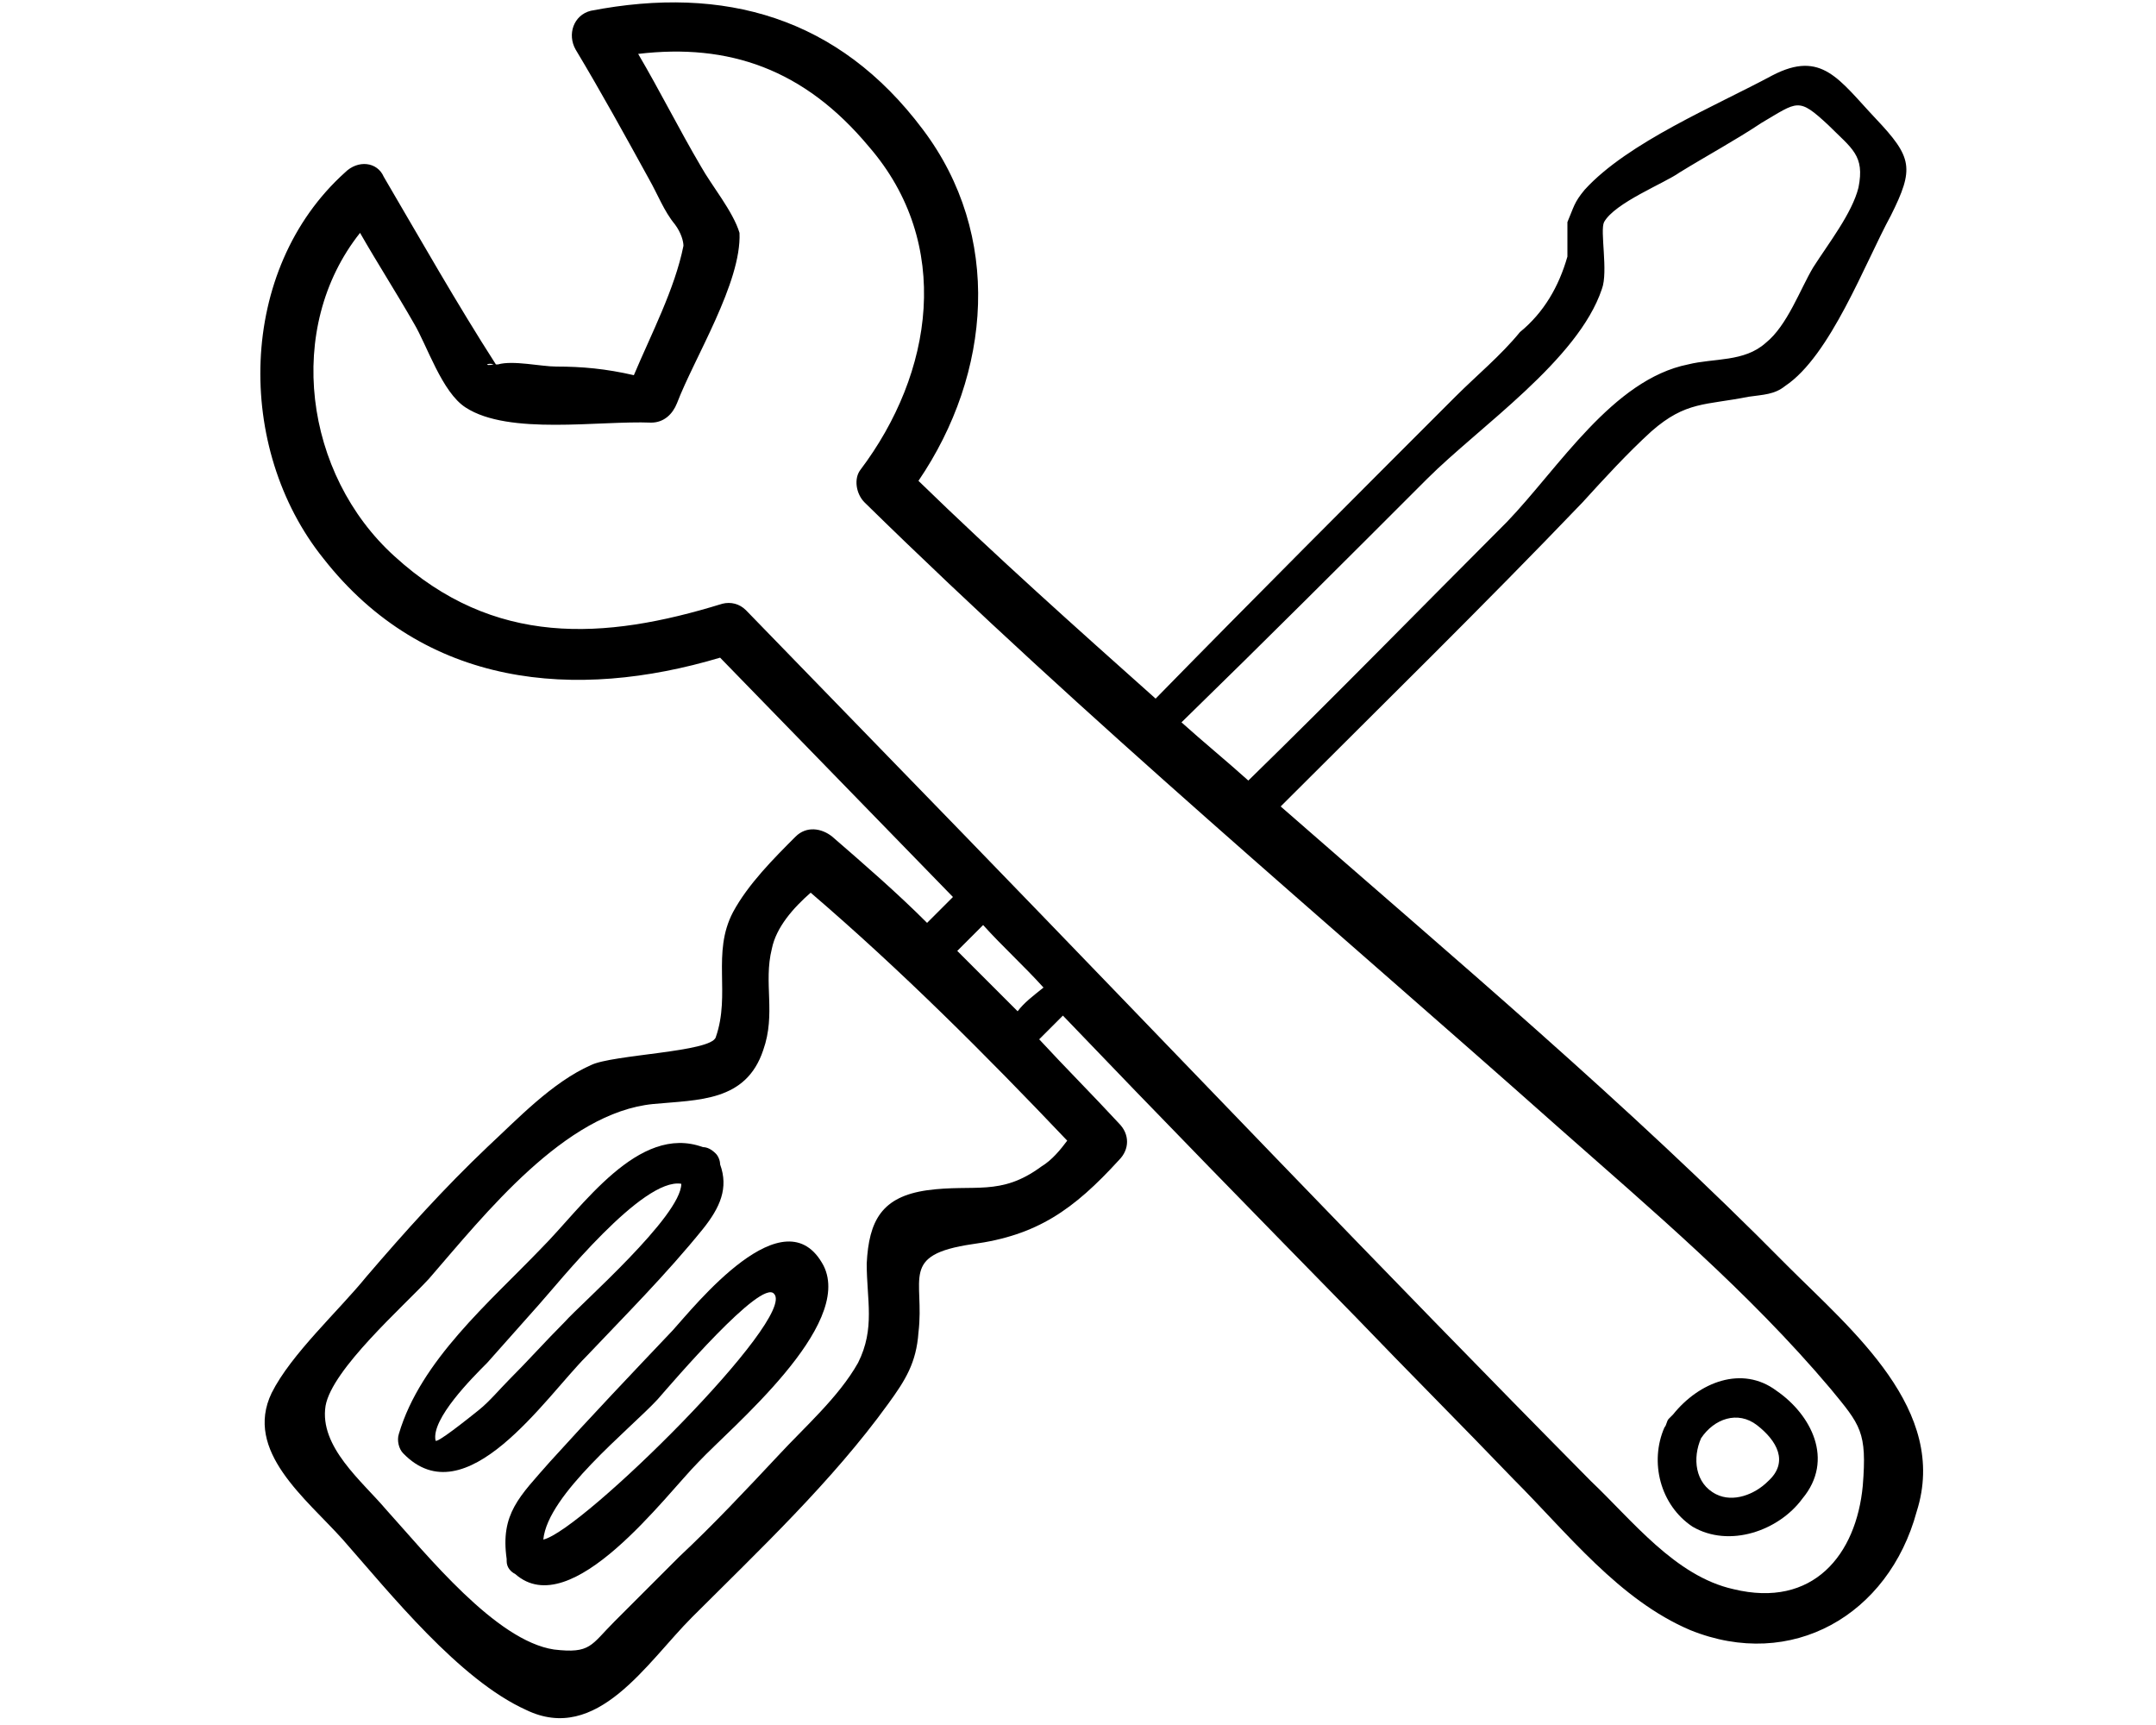
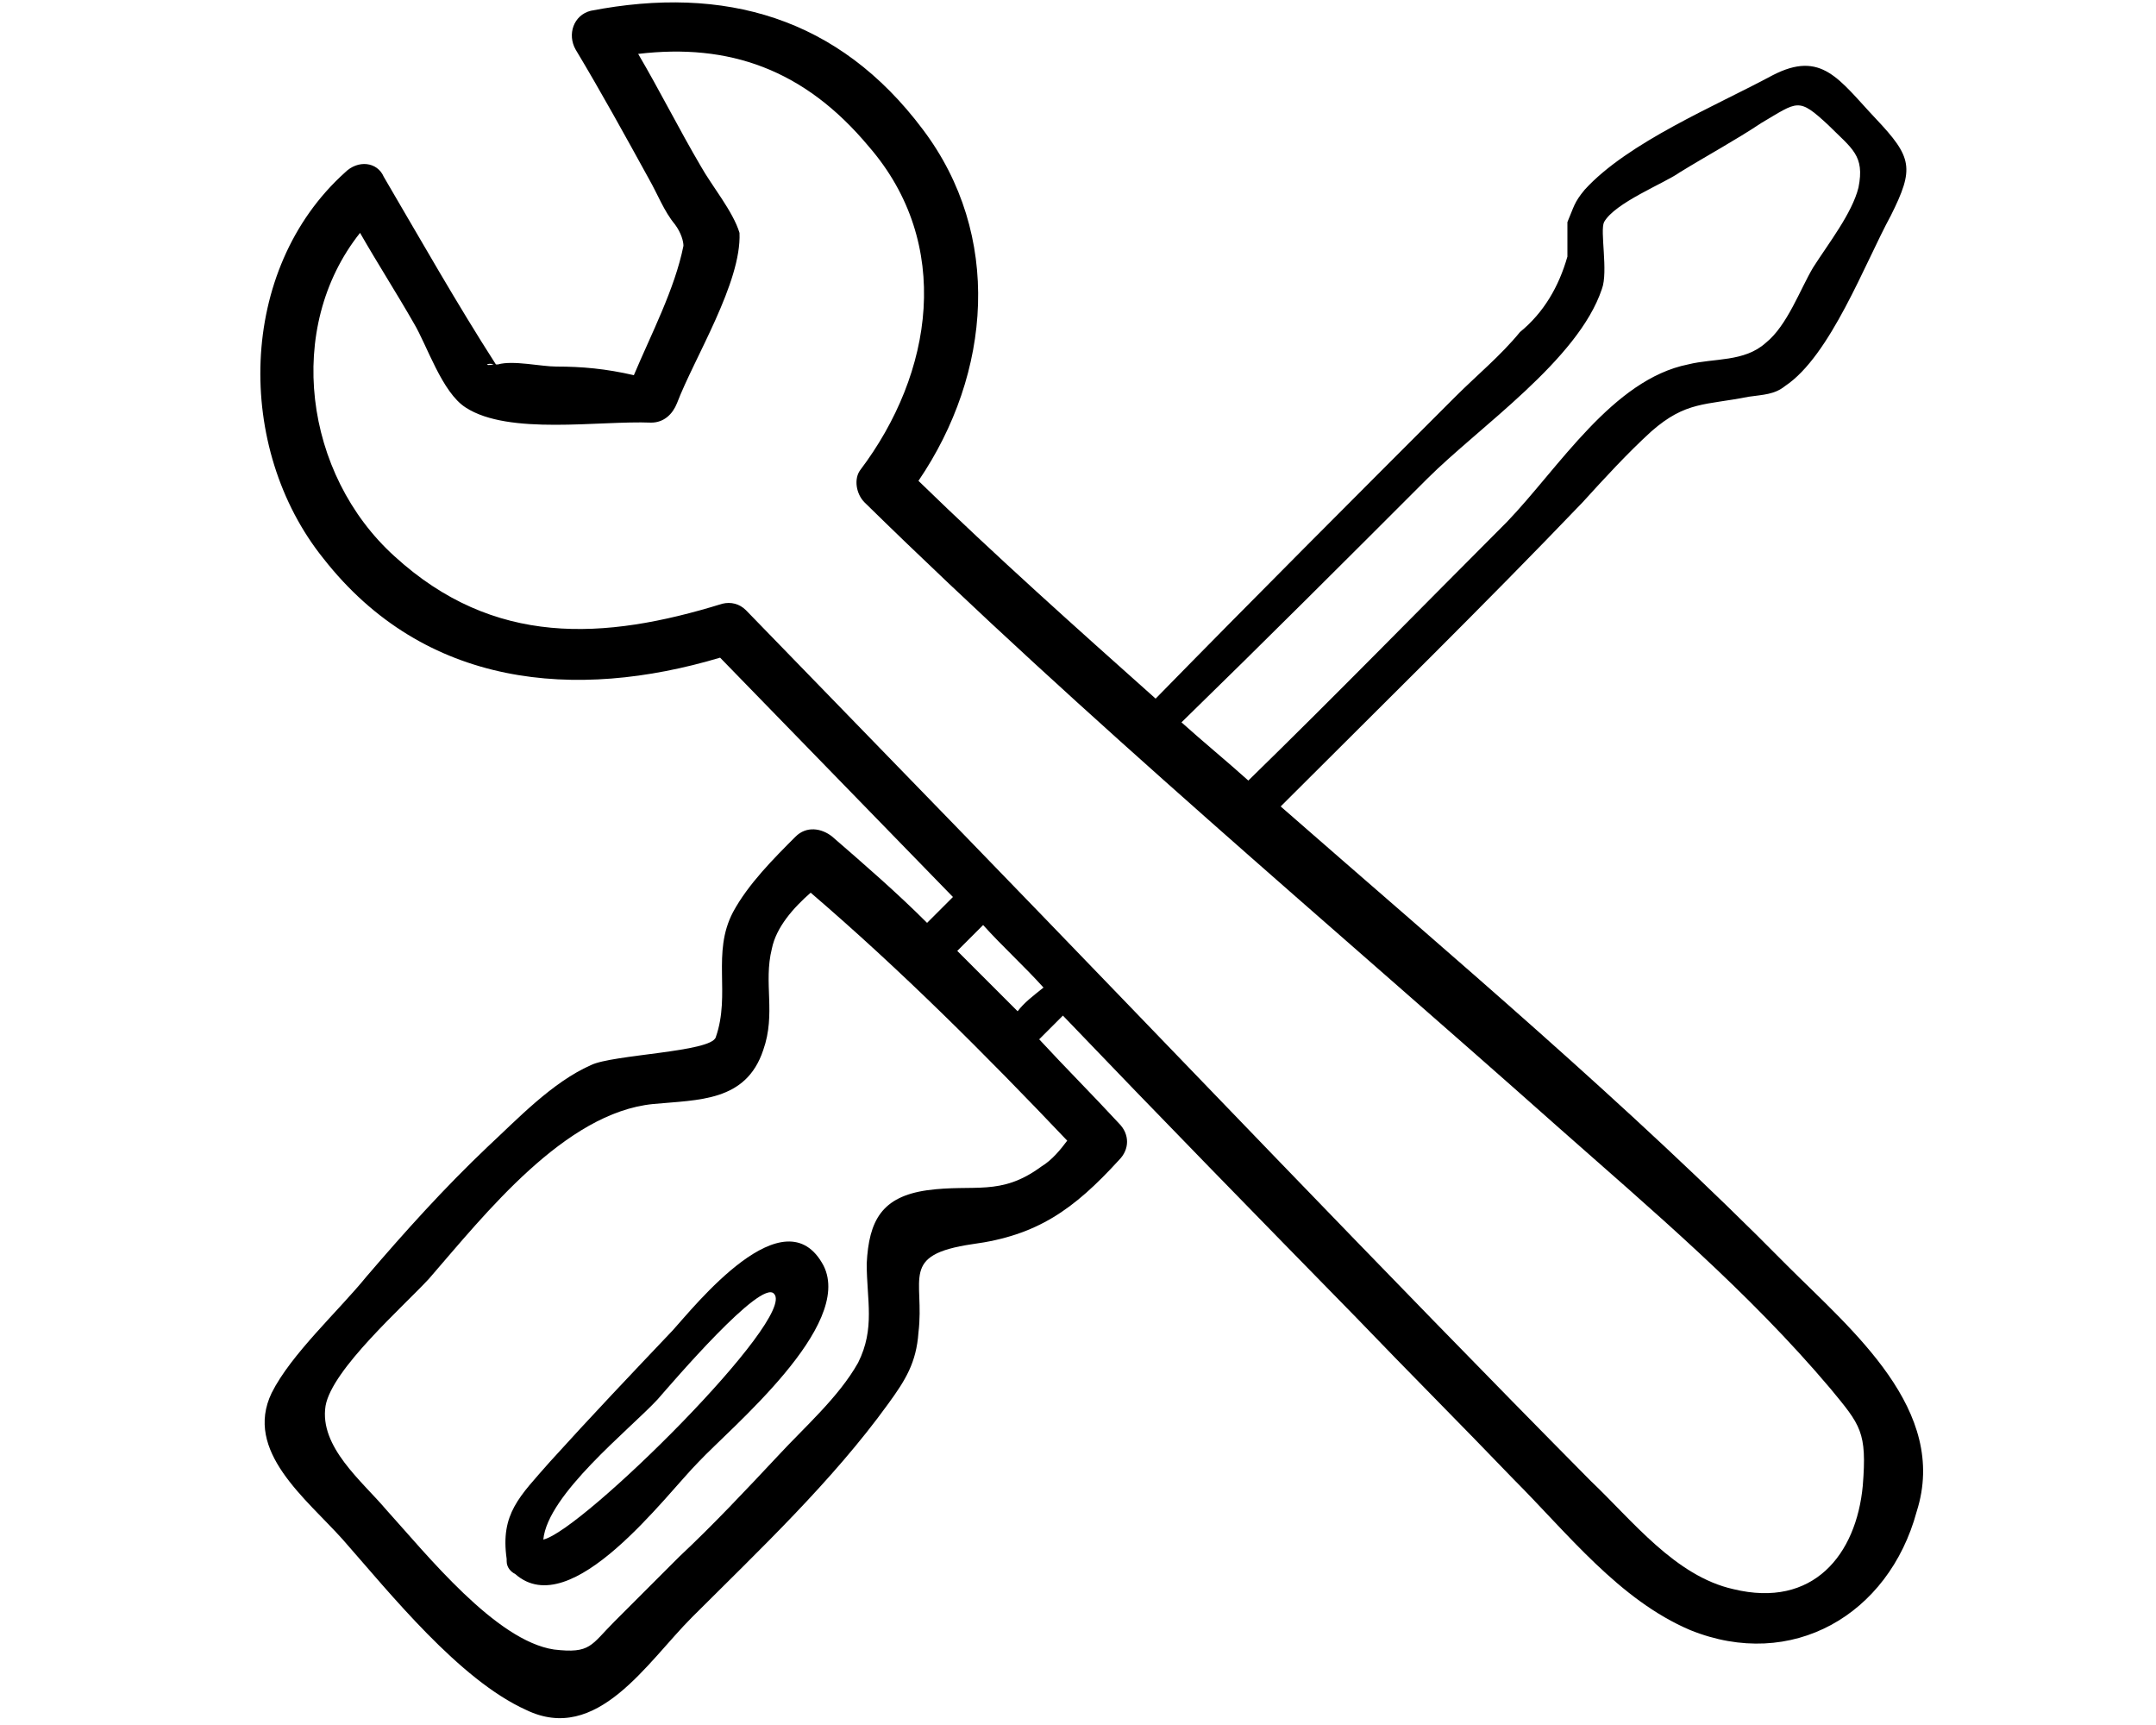
<svg xmlns="http://www.w3.org/2000/svg" version="1.1" id="Layer_1" x="0px" y="0px" viewBox="0 0 100 80" style="enable-background:new 0 0 100 80;" xml:space="preserve">
  <g>
-     <path d="M27.2,62.9c1.8-1.9,3.7-3.8,5.4-5.9c0.8-1,1.2-1.9,0.8-3c0-0.2-0.1-0.4-0.2-0.5c-0.2-0.2-0.4-0.3-0.6-0.3   c-3-1.1-5.6,2.8-7.5,4.7c-2.4,2.5-5.6,5.2-6.6,8.6c-0.1,0.3,0,0.7,0.2,0.9C21.6,70.4,25.3,64.8,27.2,62.9z M22.2,65.4   c-0.5,0.4-2,1.6-2,1.4c-0.2-1,1.7-2.9,2.4-3.6c0.8-0.9,1.6-1.8,2.4-2.7c0.9-1,4.8-5.9,6.6-5.6c0,1.5-4.7,5.6-5.4,6.4   c-0.9,0.9-1.7,1.8-2.6,2.7C23.2,64.4,22.7,65,22.2,65.4z" />
    <path d="M31.2,61.7c-1.9,2-3.8,4-5.7,6.1c-1.4,1.6-2.3,2.4-2,4.5c0,0,0,0,0,0c0,0,0,0.1,0,0.1c0,0.3,0.2,0.5,0.4,0.6   c2.6,2.3,7-3.7,8.5-5.2c1.5-1.6,7.2-6.3,5.8-9.1C36.4,55.3,32.2,60.6,31.2,61.7z M25.2,71.4c0.2-2.1,4-5.1,5.3-6.5   c0.7-0.8,4.8-5.6,5.4-4.9C37,61.1,27,71,25.2,71.4z" />
    <path d="M82.9,58.7c-7.4-7.5-15.5-14.3-23.5-21.3c4.7-4.7,9.4-9.3,14-14.1c1-1.1,2.1-2.3,3.2-3.3c1.6-1.4,2.5-1.2,4.5-1.6   c0.7-0.1,1.2-0.1,1.7-0.5c2.1-1.4,3.7-5.7,4.9-7.9c1.1-2.2,1-2.7-0.7-4.5c-1.7-1.8-2.5-3.2-4.8-2c-2.6,1.4-6.7,3.1-8.7,5.3   c-0.5,0.6-0.5,0.8-0.8,1.5c0,0.5,0,1.1,0,1.6c-0.4,1.4-1.1,2.6-2.2,3.5c-0.9,1.1-2,2-3,3c-4.6,4.6-9.3,9.3-13.9,14   c-3.7-3.3-7.4-6.6-11-10.1c3.4-5,3.9-11.4,0.2-16.3c-3.9-5.2-9.2-6.7-15.4-5.5c-0.8,0.2-1.1,1.1-0.7,1.8c1.2,2,2.3,4,3.4,6   c0.4,0.7,0.7,1.5,1.2,2.1c0.3,0.4,0.4,0.8,0.4,1c-0.4,2-1.5,4.1-2.3,6C28.1,17.1,27,17,25.8,17c-0.7,0-2-0.3-2.7-0.1   c0,0-0.1,0-0.1,0c-1.8-2.8-3.5-5.8-5.2-8.7C17.5,7.5,16.6,7.4,16,8c-5,4.5-5.1,12.8-1,17.9c4.7,6,11.7,6.6,18.4,4.6   c3.6,3.7,7.2,7.4,10.8,11.1c-0.4,0.4-0.8,0.8-1.2,1.2c-1.4-1.4-2.9-2.7-4.4-4c-0.5-0.4-1.2-0.5-1.7,0c-1,1-2.2,2.2-2.9,3.5   c-1,1.9-0.1,3.8-0.8,5.8c-0.2,0.7-4.8,0.8-5.8,1.3c-1.8,0.8-3.4,2.5-4.8,3.8c-2,1.9-3.8,3.9-5.6,6c-1.3,1.6-3.5,3.6-4.4,5.4   c-1.3,2.7,1.6,4.9,3.3,6.8c2.2,2.5,5.4,6.5,8.5,7.9c3.3,1.6,5.6-2.2,7.7-4.3c3.1-3.1,6.5-6.3,9.1-9.9c0.8-1.1,1.3-1.9,1.4-3.3   c0.3-2.5-0.9-3.6,2.5-4.1c3-0.4,4.7-1.6,6.8-3.9c0.5-0.5,0.5-1.2,0-1.7c-1.2-1.3-2.5-2.6-3.7-3.9c0.4-0.4,0.7-0.7,1.1-1.1   c4.5,4.7,9,9.3,13.6,14c2.4,2.5,4.9,5,7.3,7.5c2.5,2.5,4.9,5.6,8.2,7c4.7,1.9,9.2-0.7,10.5-5.5C90.4,65.4,85.9,61.7,82.9,58.7z    M66.2,22.2c2.4-2.4,7-5.5,8.1-8.8c0.3-0.8-0.1-2.7,0.1-3.1c0.5-0.9,2.8-1.8,3.5-2.3c1.3-0.8,2.6-1.5,3.8-2.3   c1.7-1,1.7-1.2,3.1,0.1c1.1,1.1,1.7,1.4,1.4,2.9c-0.3,1.2-1.4,2.6-2.1,3.7c-0.6,1-1.2,2.7-2.2,3.5c-1,0.9-2.4,0.7-3.6,1   c-3.5,0.7-6,4.8-8.4,7.3c-4,4-7.9,8-12,12c-1-0.9-2.1-1.8-3.1-2.7C58.7,29.7,62.4,26,66.2,22.2z M22.9,16.9   C22.4,17,22.6,16.8,22.9,16.9L22.9,16.9z M48.3,54.1c-1.9,1.4-3.1,0.8-5.3,1.1c-2.1,0.3-2.7,1.4-2.8,3.4c0,1.7,0.4,3-0.4,4.6   c-0.9,1.6-2.5,3-3.7,4.3c-1.5,1.6-3,3.2-4.6,4.7c-1,1-2,2-3,3c-1.1,1.1-1.1,1.5-2.8,1.3c-2.7-0.4-5.9-4.4-7.8-6.5   c-1.1-1.3-3.1-2.9-2.8-4.8c0.3-1.7,3.6-4.6,4.8-5.9c2.6-3,6.3-7.7,10.4-8.1c2.1-0.2,4.3-0.1,5.1-2.5c0.6-1.7,0-3.1,0.4-4.7   c0.2-1,1-1.9,1.8-2.6c4.2,3.6,8.1,7.5,11.9,11.5C49.2,53.3,48.8,53.8,48.3,54.1z M47.2,46.9c-0.9-0.9-1.9-1.9-2.8-2.8   c0.4-0.4,0.8-0.8,1.2-1.2c0.9,1,1.9,1.9,2.8,2.9C47.9,46.2,47.5,46.5,47.2,46.9z M86.4,68.9c-0.3,3.2-2.3,5.7-6,4.8   c-2.7-0.6-4.7-3.2-6.6-5C64,58.8,54.4,48.7,44.7,38.7c-3.4-3.5-6.7-6.9-10.1-10.4c0,0,0,0,0,0c-0.3-0.3-0.7-0.4-1.1-0.3   c-5.5,1.7-10.6,2-15.2-2.2c-4.2-3.8-5.1-10.6-1.6-15c0.8,1.4,1.7,2.8,2.5,4.2c0.6,1,1.3,3.2,2.4,3.9c2,1.3,6.2,0.6,8.6,0.7   c0.6,0,1-0.4,1.2-0.9c0.8-2.1,3-5.6,2.9-7.9C34,9.8,33,8.6,32.5,7.7c-1-1.7-1.9-3.5-2.9-5.2c4.2-0.5,7.7,0.7,10.7,4.3   c3.9,4.5,3,10.5-0.4,15c-0.3,0.4-0.2,1.1,0.2,1.5c10.3,10.1,21.4,19.4,32.2,29c4.3,3.8,8.8,7.6,12.6,12.1   C86.3,66.1,86.6,66.4,86.4,68.9z" />
-     <path d="M82.4,64.5c-1.6-1.2-3.6-0.4-4.8,1.1c-0.1,0.1-0.1,0.1-0.2,0.2c-0.1,0.1-0.1,0.3-0.2,0.4c-0.7,1.6-0.2,3.6,1.3,4.6   c1.7,1,4,0.2,5.1-1.3C85.1,67.7,84,65.6,82.4,64.5z M82,68.7c-0.6,0.6-1.6,1-2.4,0.6c-1-0.5-1.1-1.7-0.7-2.6   c0.6-0.9,1.7-1.3,2.6-0.6C82.4,66.8,83,67.8,82,68.7z" />
  </g>
</svg>